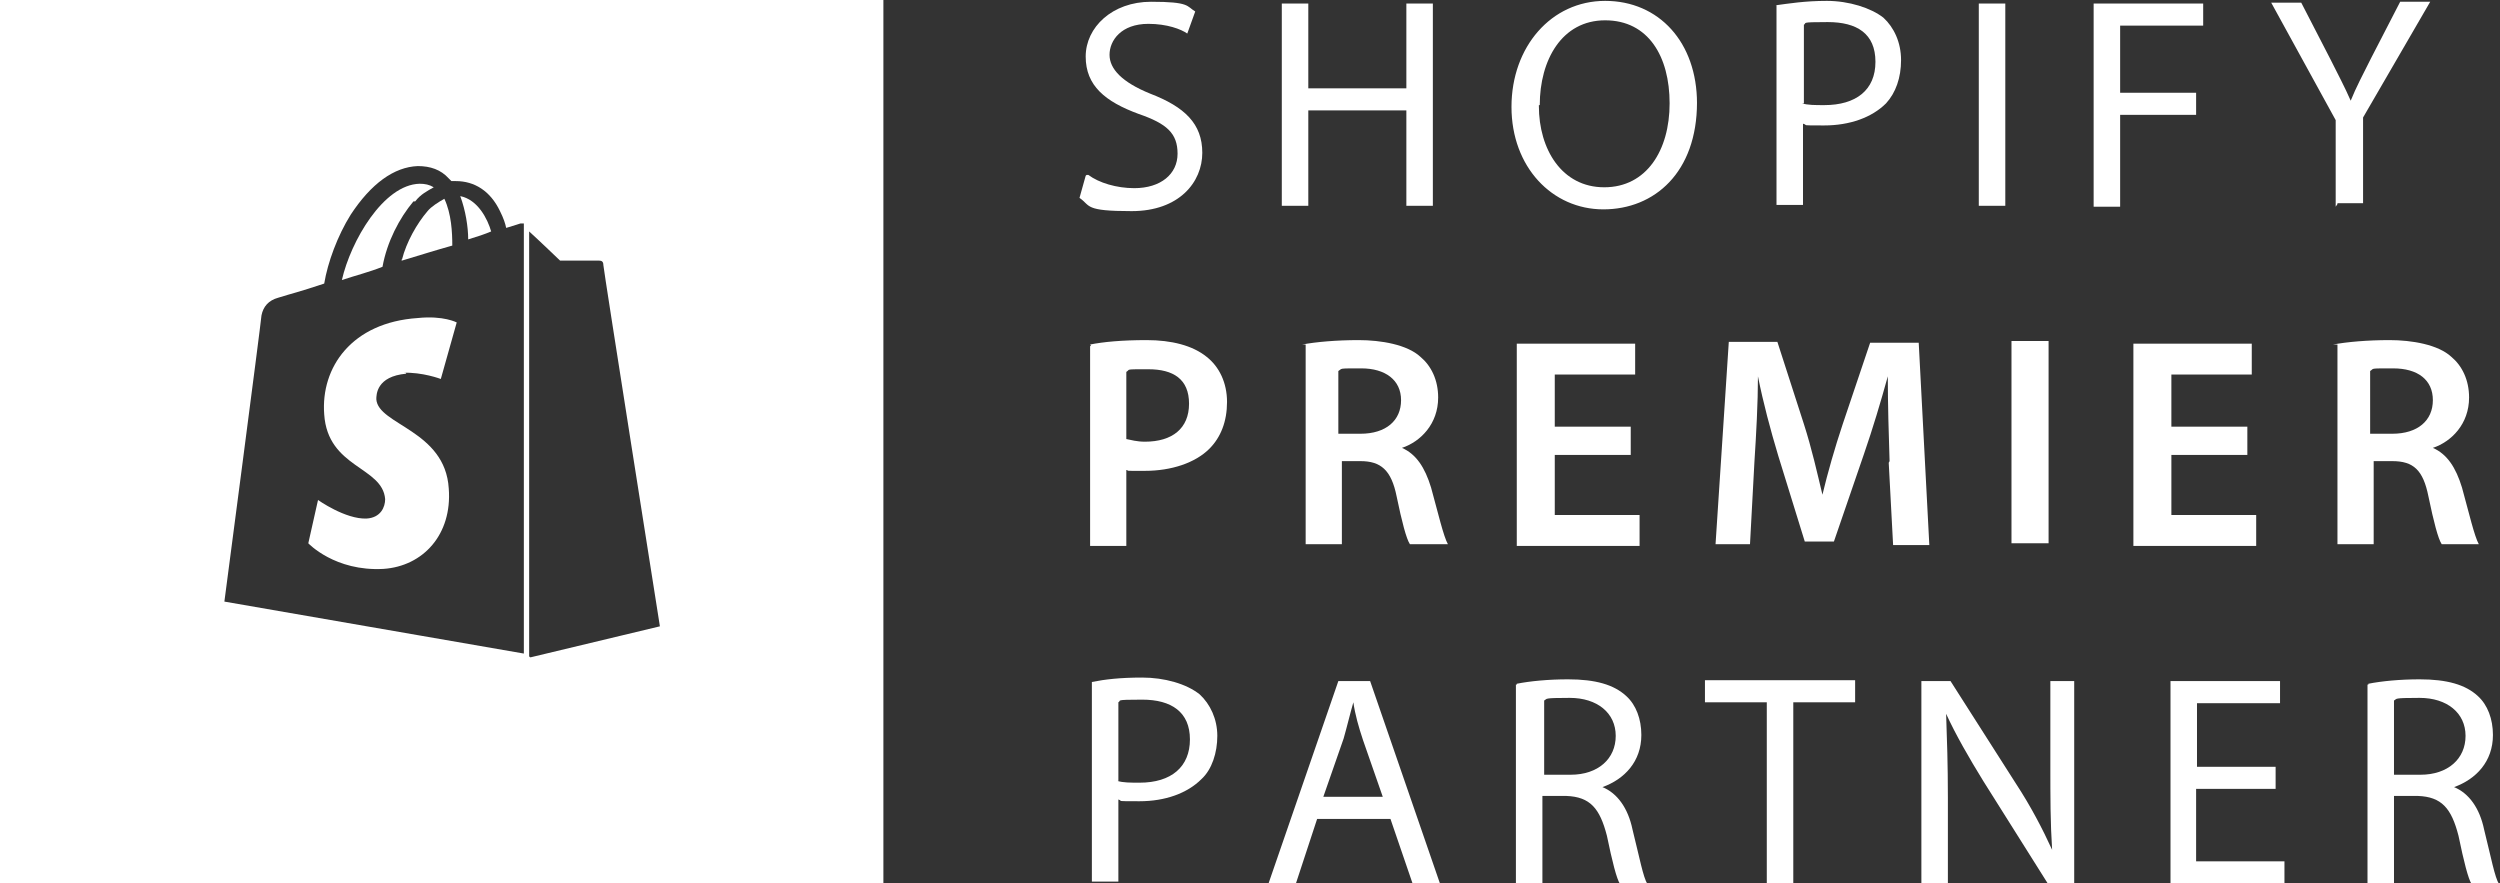
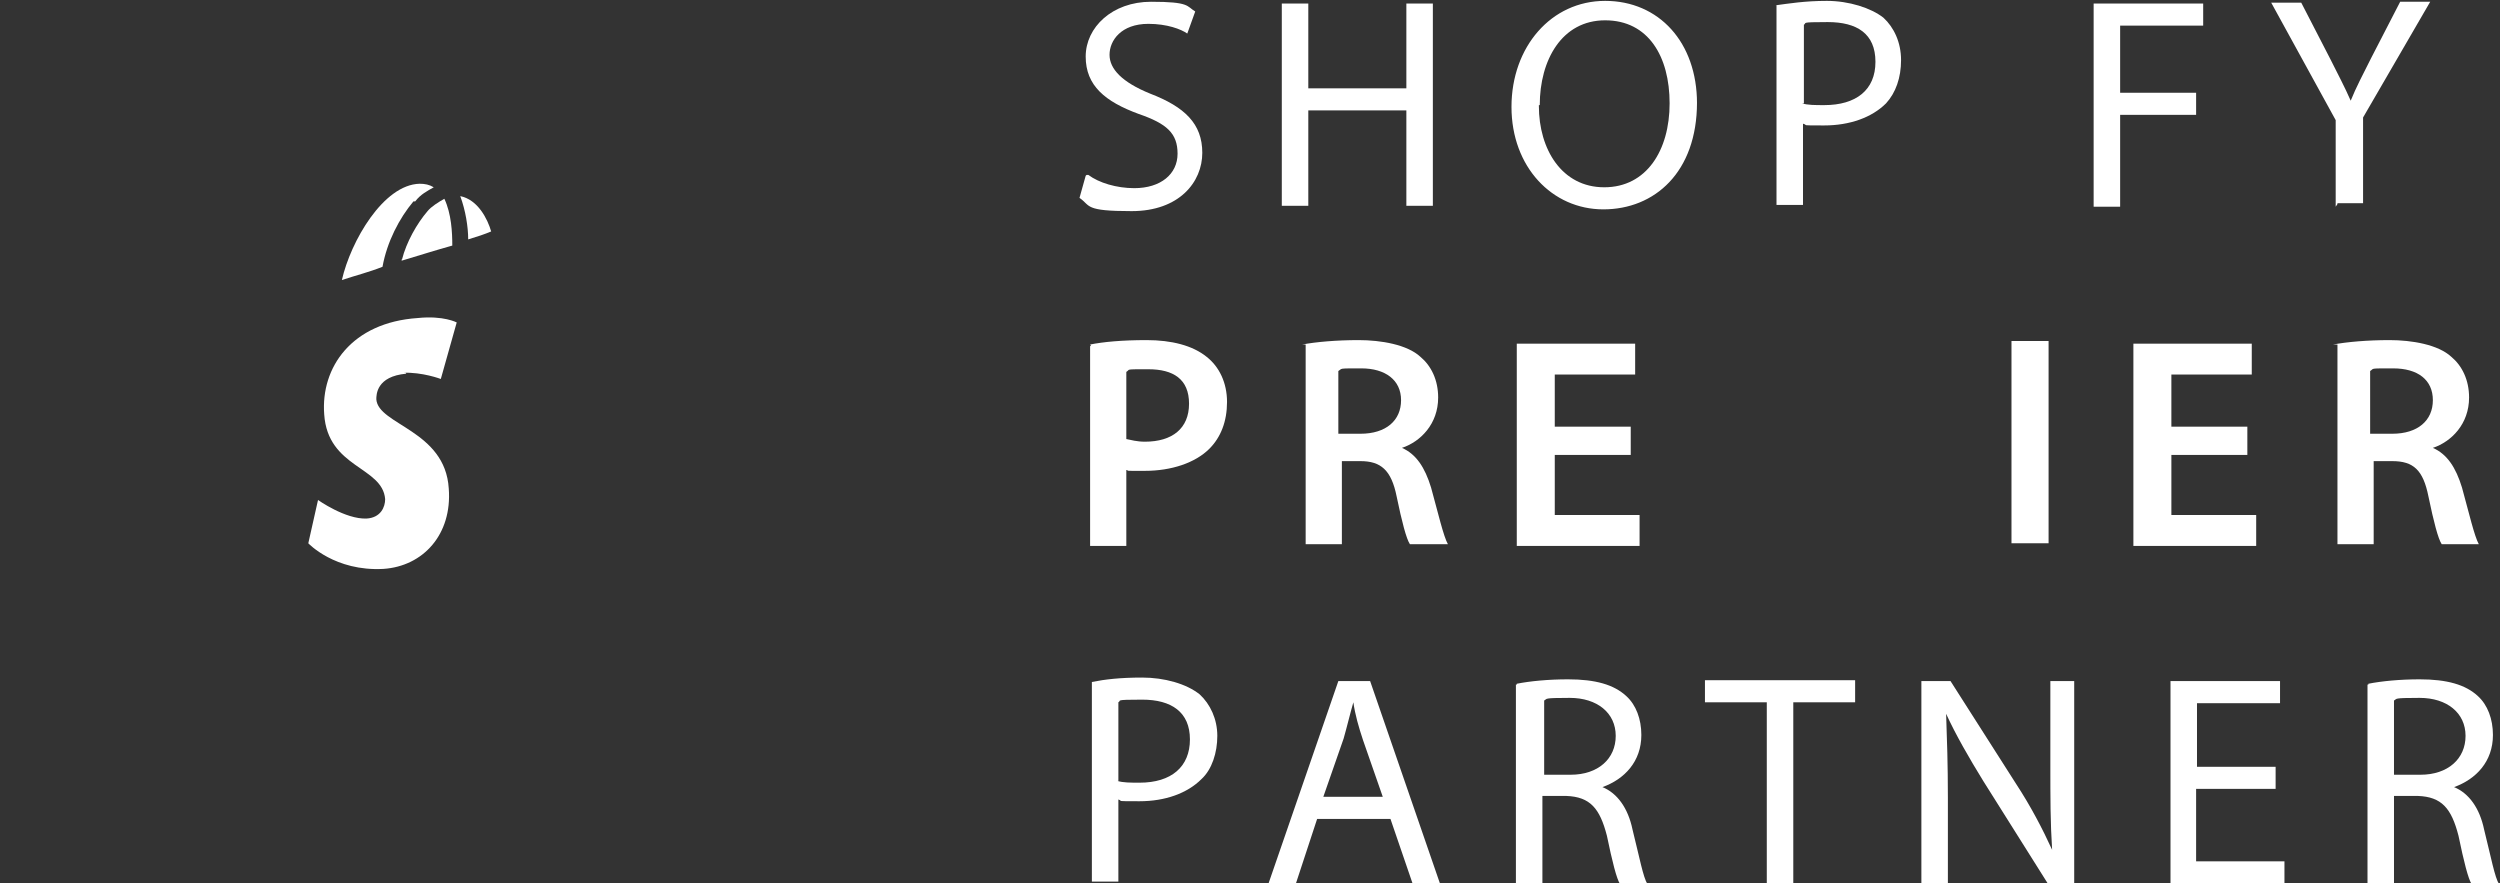
<svg xmlns="http://www.w3.org/2000/svg" id="Layer_2" version="1.1" viewBox="0 0 283 100">
  <rect x="0" y="0" width="283" height="100" fill="#333333" stroke="none" />
  <defs>
    <style>
      .st0 {
        fill: #fff;
      }
    </style>
  </defs>
  <g id="Layer_1-2">
    <path class="st0" d="M123.2,19.8c1.2.9,3.2,1.5,5.2,1.5,3,0,4.9-1.6,4.9-3.9s-1.2-3.4-4.4-4.5c-3.8-1.4-6-3.2-6-6.5s3-6.2,7.4-6.2,4,.5,5,1.1l-.9,2.5c-.7-.5-2.3-1.1-4.4-1.1-3.1,0-4.4,1.9-4.4,3.5s1.4,3.1,4.6,4.4c3.9,1.5,5.9,3.4,5.9,6.7s-2.6,6.6-8,6.6-4.6-.6-5.9-1.5l.7-2.5h0s.1-.1.1-.1Z" />
    <path class="st0" d="M148.1.4v9.6h11.1V.4h3v22.9h-3v-10.8h-11.1v10.8h-3V.4h3Z" />
    <path class="st0" d="M192.1,11.6c0,7.9-4.8,12.1-10.6,12.1s-10.4-4.8-10.4-11.6S175.6.1,181.7.1s10.4,4.7,10.4,11.6h0ZM174.2,12c0,4.9,2.6,9.2,7.4,9.2s7.4-4.2,7.4-9.5-2.4-9.4-7.3-9.4-7.4,4.5-7.4,9.6h-.1,0Z" />
    <path class="st0" d="M201,.6c1.5-.2,3.3-.5,5.8-.5s5,.8,6.4,1.9c1.2,1.1,2,2.8,2,4.8s-.6,3.7-1.7,4.9c-1.6,1.6-4.1,2.5-7,2.5s-1.7,0-2.4-.2v9.2h-3V.5h0q0,.1,0,.1ZM204,11.7c.6.2,1.5.2,2.5.2,3.6,0,5.8-1.7,5.8-4.9s-2.1-4.5-5.4-4.5-2.3.1-2.7.3v8.9h-.1Z" />
-     <path class="st0" d="M227,.4v22.9h-3V.4h3Z" />
    <path class="st0" d="M237,.4h12.4v2.5h-9.4v7.6h8.6v2.5h-8.6v10.4h-3V.4Z" />
    <path class="st0" d="M264.4,23.4v-9.8l-7.3-13.3h3.4l3.3,6.4c.9,1.8,1.6,3.1,2.3,4.7h0c.6-1.5,1.4-3,2.3-4.8l3.3-6.4h3.4l-7.6,13.1v9.7h-3,.1q0,.1,0,.1Z" />
    <path class="st0" d="M123.4,39c1.5-.3,3.6-.5,6.4-.5s5.2.6,6.8,1.9c1.4,1.1,2.3,2.9,2.3,5.1s-.7,4-2,5.3c-1.6,1.6-4.3,2.5-7.3,2.5s-1.5,0-2.1-.1v8.6h-4.1v-22.6h0s.1-.1.1-.1ZM127.5,49.7c.5.1,1.2.3,2.1.3,3.1,0,5-1.5,5-4.3s-1.8-3.9-4.6-3.9-2,0-2.5.3v7.8h0Z" />
    <path class="st0" d="M147.4,39c1.6-.3,3.9-.5,6.4-.5s5.5.5,7,1.9c1.2,1,2,2.6,2,4.6,0,3-2,5-4.1,5.7h0c1.6.7,2.6,2.2,3.3,4.5.8,2.9,1.4,5.5,1.9,6.4h-4.3c-.4-.6-.9-2.5-1.5-5.4-.6-3-1.8-4-4.1-4h-2.1v9.4h-4.1v-22.6h-.3ZM151.5,49.1h2.5c2.9,0,4.6-1.5,4.6-3.8s-1.8-3.6-4.5-3.6-2.1,0-2.6.3v7.2h0Z" />
    <path class="st0" d="M184.6,51.5h-8.6v6.8h9.6v3.5h-13.9v-22.9h13.4v3.5h-9.1v5.9h8.6v3.4h0q0-.1,0-.1Z" />
-     <path class="st0" d="M213.9,52.2c-.1-3-.2-6.5-.2-9.6h0c-.8,2.9-1.7,5.9-2.7,8.8l-3.4,9.9h-3.3l-3-9.7c-.9-3-1.7-6-2.3-9h0c0,3-.2,6.6-.4,9.7l-.5,9.3h-3.9l1.5-22.9h5.5l3,9.3c.9,2.8,1.5,5.5,2.1,8h0c.6-2.5,1.4-5.3,2.3-8l3.1-9.2h5.5l1.2,22.9h-4.1l-.5-9.4h0q0,.1,0,.1Z" />
    <path class="st0" d="M231.9,38.6v22.9h-4.2v-22.9s4.2,0,4.2,0Z" />
    <path class="st0" d="M254.4,51.5h-8.6v6.8h9.6v3.5h-13.9v-22.9h13.4v3.5h-9.1v5.9h8.6v3.4h0q0-.1,0-.1Z" />
    <path class="st0" d="M264.1,39c1.6-.3,3.9-.5,6.4-.5s5.5.5,7,1.9c1.2,1,2,2.6,2,4.6,0,3-2,5-4.1,5.7h0c1.6.7,2.6,2.2,3.3,4.5.8,2.9,1.4,5.5,1.9,6.4h-4.2c-.4-.6-.9-2.5-1.5-5.4-.6-3-1.7-4-4.1-4h-2.1v9.4h-4.1v-22.6h-.3ZM268.3,49.1h2.5c2.9,0,4.6-1.5,4.6-3.8s-1.7-3.6-4.5-3.6-2.1,0-2.6.3v7.2h0q0-.1,0-.1Z" />
    <path class="st0" d="M123.6,77.2c1.5-.3,3.2-.5,5.7-.5s5,.7,6.5,1.9c1.2,1.1,2,2.8,2,4.7s-.6,3.8-1.8,4.9c-1.6,1.6-4.1,2.5-7,2.5s-1.8,0-2.4-.2v9.3h-3v-22.6s-.1.1-.1.1ZM126.5,88.4c.6.2,1.5.2,2.5.2,3.6,0,5.7-1.8,5.7-4.9s-2.1-4.5-5.4-4.5-2.3.1-2.7.3v8.9h-.1Z" />
    <path class="st0" d="M149.1,92.7l-2.4,7.3h-3.1l7.9-22.9h3.6l7.9,22.9h-3.1l-2.5-7.3h-8.3ZM156.6,90.4l-2.3-6.6c-.5-1.5-.9-2.9-1.1-4.3h0c-.4,1.4-.7,2.7-1.1,4.1l-2.3,6.6h6.9s-.1.1-.1.1Z" />
    <path class="st0" d="M171.7,77.4c1.5-.3,3.6-.5,5.8-.5,3.1,0,5.2.6,6.6,1.9,1.1,1,1.7,2.6,1.7,4.4,0,3-1.9,5-4.4,5.9h0c1.7.7,2.9,2.4,3.4,4.8.8,3.2,1.2,5.4,1.7,6.2h-3.1c-.4-.6-.9-2.6-1.5-5.5-.8-3.1-1.9-4.4-4.6-4.5h-2.7v10h-3v-22.6h.1,0ZM174.8,87.7h3c3.1,0,5.1-1.8,5.1-4.4s-2.1-4.3-5.2-4.3-2.5.1-2.9.3v8.4Z" />
    <path class="st0" d="M200,79.5h-7v-2.5h17v2.5h-7v20.5h-3v-20.5Z" />
    <path class="st0" d="M217.5,100v-22.9h3.3l7.4,11.6c1.7,2.6,3,5.1,4.1,7.5h0c-.2-3.1-.2-5.9-.2-9.5v-9.6h2.7v22.9h-3l-7.3-11.6c-1.6-2.6-3.1-5.2-4.2-7.6h0c.1,2.9.2,5.7.2,9.5v9.8h-3Z" />
    <path class="st0" d="M257.5,89.3h-8.9v8.2h10v2.5h-12.9v-22.9h12.4v2.5h-9.4v7.2h8.9v2.5h-.1q0-.1,0-.1Z" />
    <path class="st0" d="M268.1,77.4c1.5-.3,3.6-.5,5.8-.5,3.1,0,5.2.6,6.6,1.9,1.1,1,1.7,2.6,1.7,4.4,0,3-1.9,5-4.4,5.9h0c1.7.7,2.9,2.4,3.4,4.8.8,3.2,1.2,5.4,1.7,6.2h-3.1c-.4-.6-.9-2.6-1.5-5.5-.8-3.1-1.9-4.4-4.6-4.5h-2.7v10h-3v-22.6h.1,0ZM271,87.7h3c3.1,0,5.1-1.8,5.1-4.4s-2.1-4.3-5.2-4.3-2.5.1-2.9.3v8.4Z" />
    <g>
      <path class="st0" d="M45.6,42.2c2.2-.1,4.3.7,4.3.7l1.8-6.4s-1.5-.8-4.4-.5c-7.5.5-11,5.6-10.6,10.9.4,6.1,6.6,5.9,6.9,9.6,0,.9-.5,2.1-2.1,2.2-2.4.1-5.5-2.1-5.5-2.1l-1.1,4.9s3,3.2,8.5,2.9c4.5-.3,7.8-3.9,7.4-9.1-.4-6.6-8-7.2-8.2-10.1h0c0-.5,0-2.6,3.4-2.9,0,0-.1-.1-.1-.1Z" />
      <path class="st0" d="M47,22.8c.6-.8,1.4-1.2,2.1-1.6-.5-.3-1-.4-1.6-.4-4.1.1-7.8,6.5-8.8,10.9,1.5-.5,3.1-.9,4.6-1.5.5-2.8,1.9-5.5,3.5-7.4,0,0,.1,0,.1,0Z" />
      <path class="st0" d="M45.5,29.5c2-.6,3.9-1.2,5.7-1.7,0-1.5-.1-3.6-.9-5.3-.7.4-1.5.9-1.9,1.4-1.2,1.4-2.4,3.5-2.9,5.5h-.1Z" />
-       <path class="st0" d="M0,0v100h100V0H0ZM59.4,74l-34-5.9s4.1-31.2,4.2-32.4c.2-1,.8-1.7,1.9-2,1.6-.5,2.2-.6,5.2-1.6.4-2.4,1.5-5.4,3-7.8,2.3-3.5,4.9-5.4,7.6-5.5,1.4,0,2.6.4,3.5,1.4l.3.3h.5c2.1,0,3.9,1.1,5,3.4.4.8.6,1.4.7,1.9,1-.3,1.6-.5,1.6-.5h.4s0,48.8,0,48.7ZM59.9,74.3V26.2c1,.9,3.5,3.3,3.5,3.3h4.4c.3,0,.5.1.5.5s6.4,40.9,6.4,40.9l-14.6,3.5h-.1Z" />
      <path class="st0" d="M52.1,22.2c.6,1.6.9,3.5.9,4.9,1-.3,1.9-.6,2.6-.9-.4-1.4-1.5-3.6-3.5-4Z" />
    </g>
  </g>
</svg>